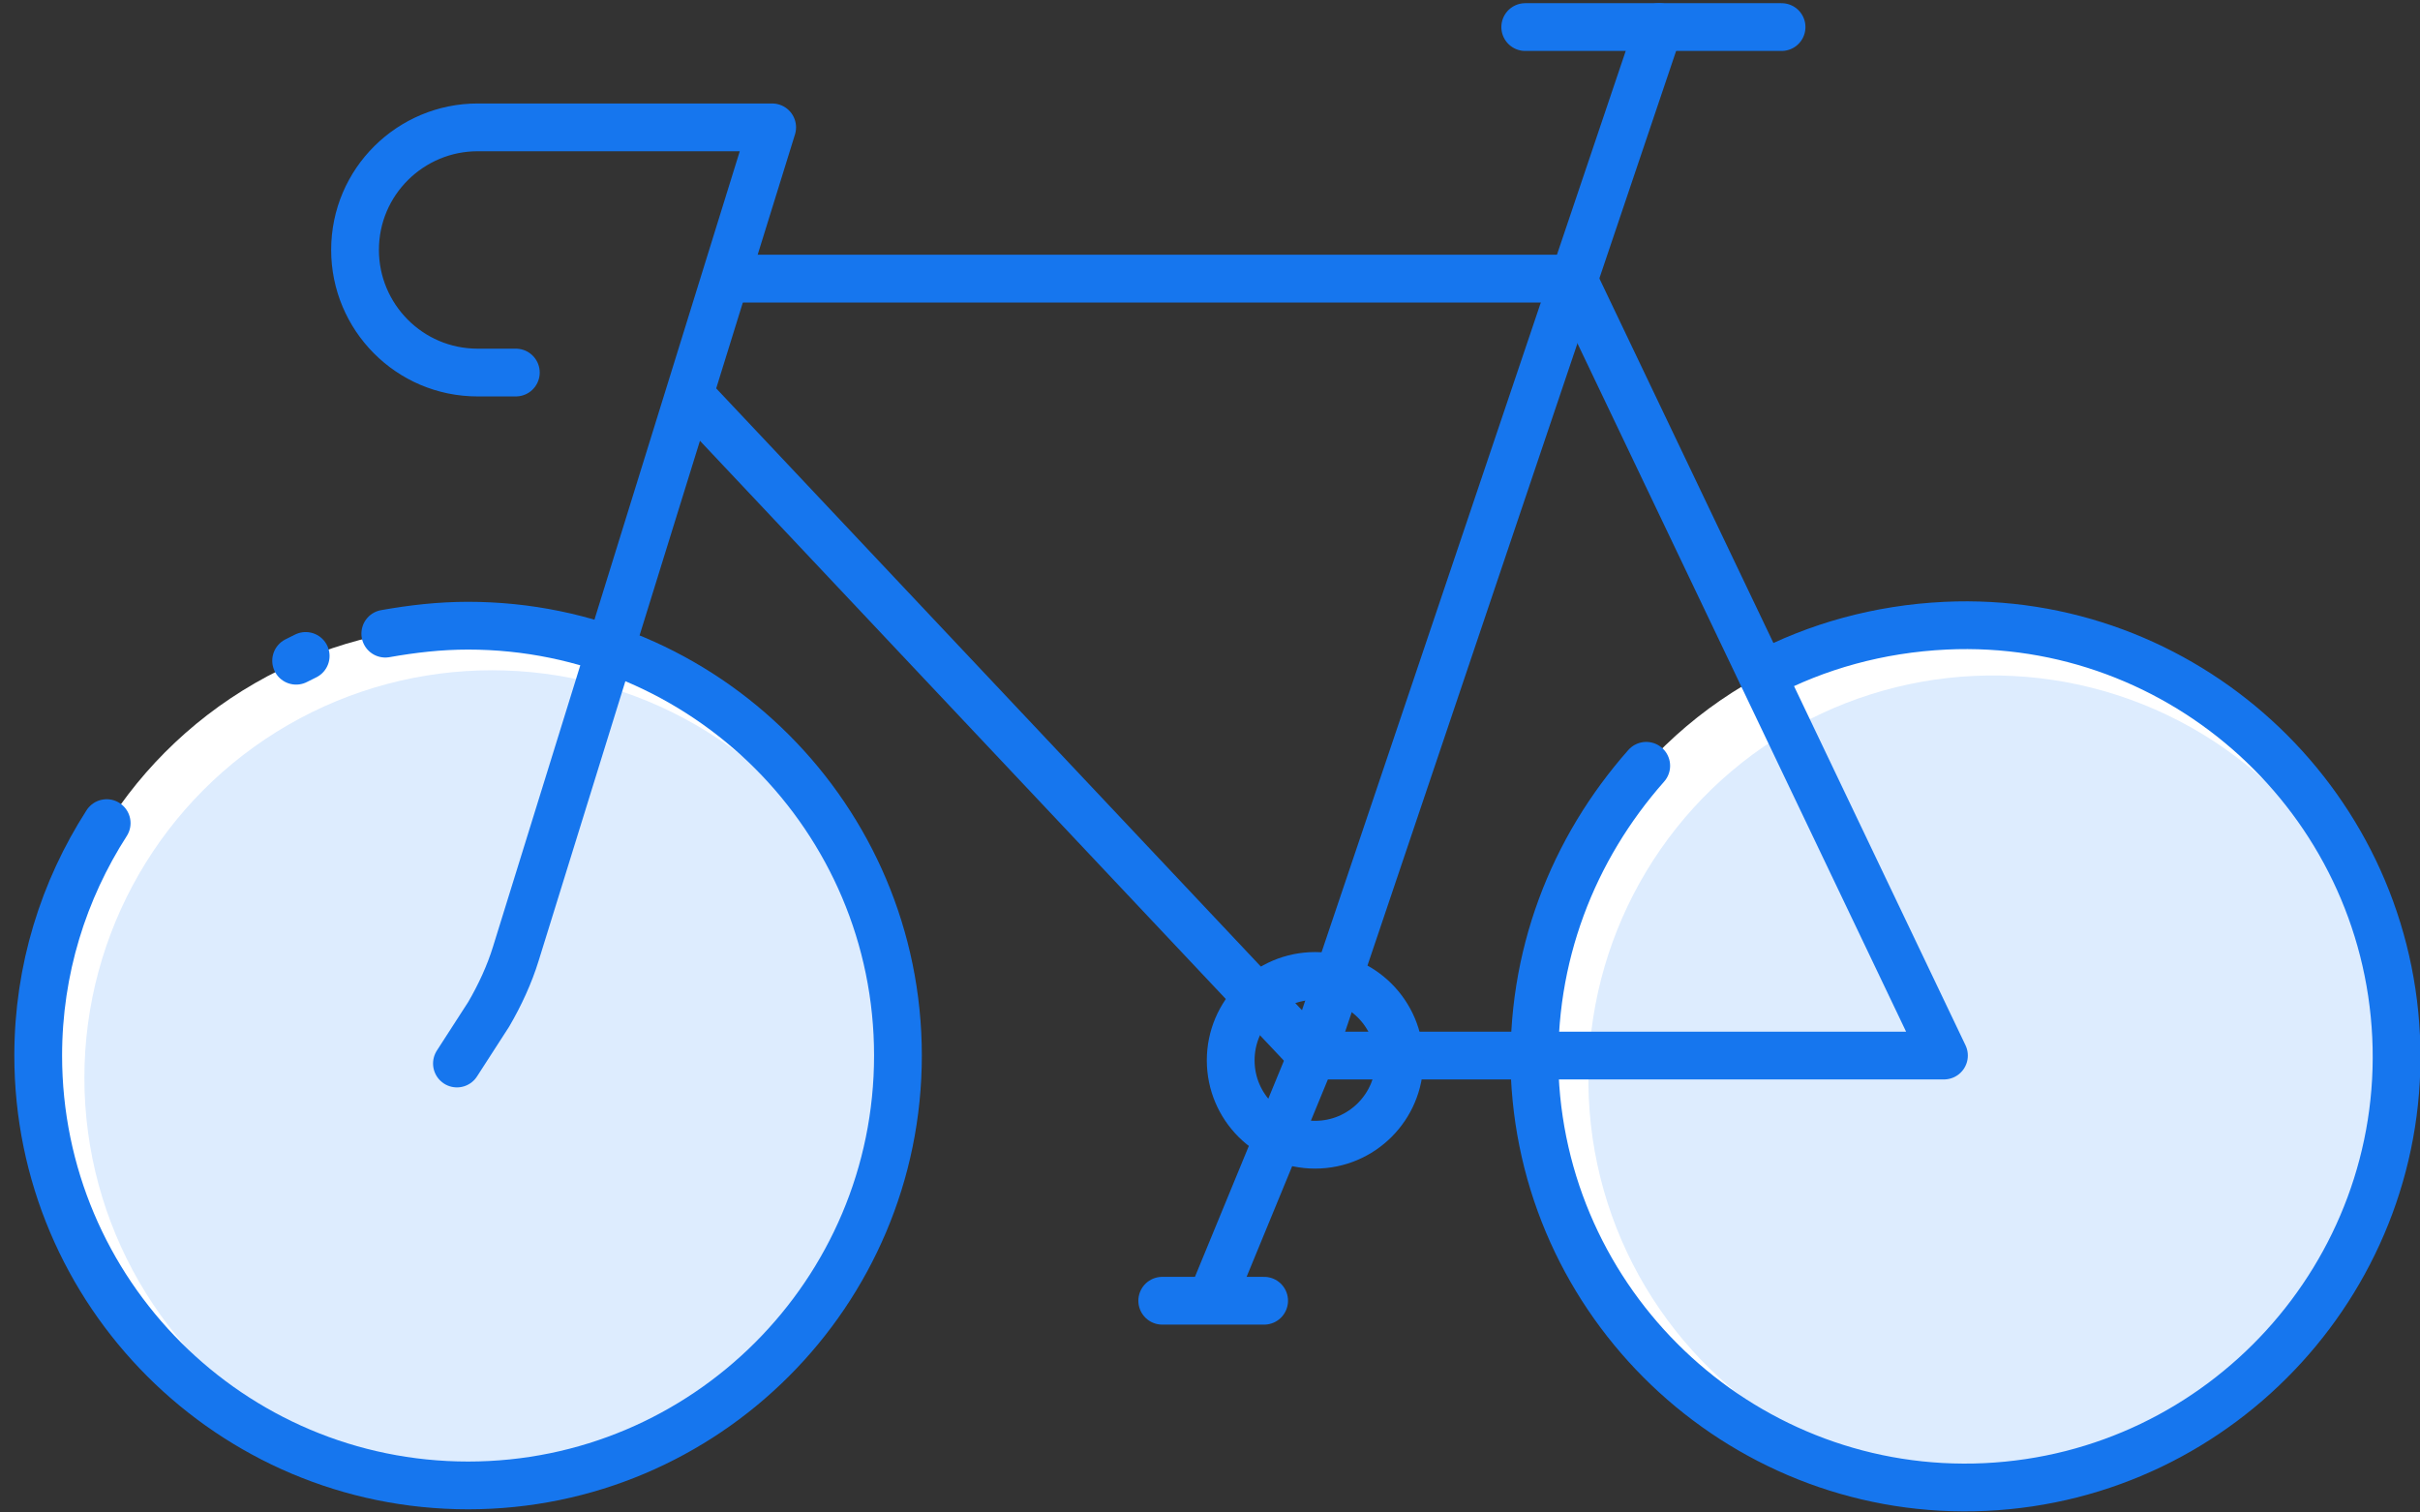
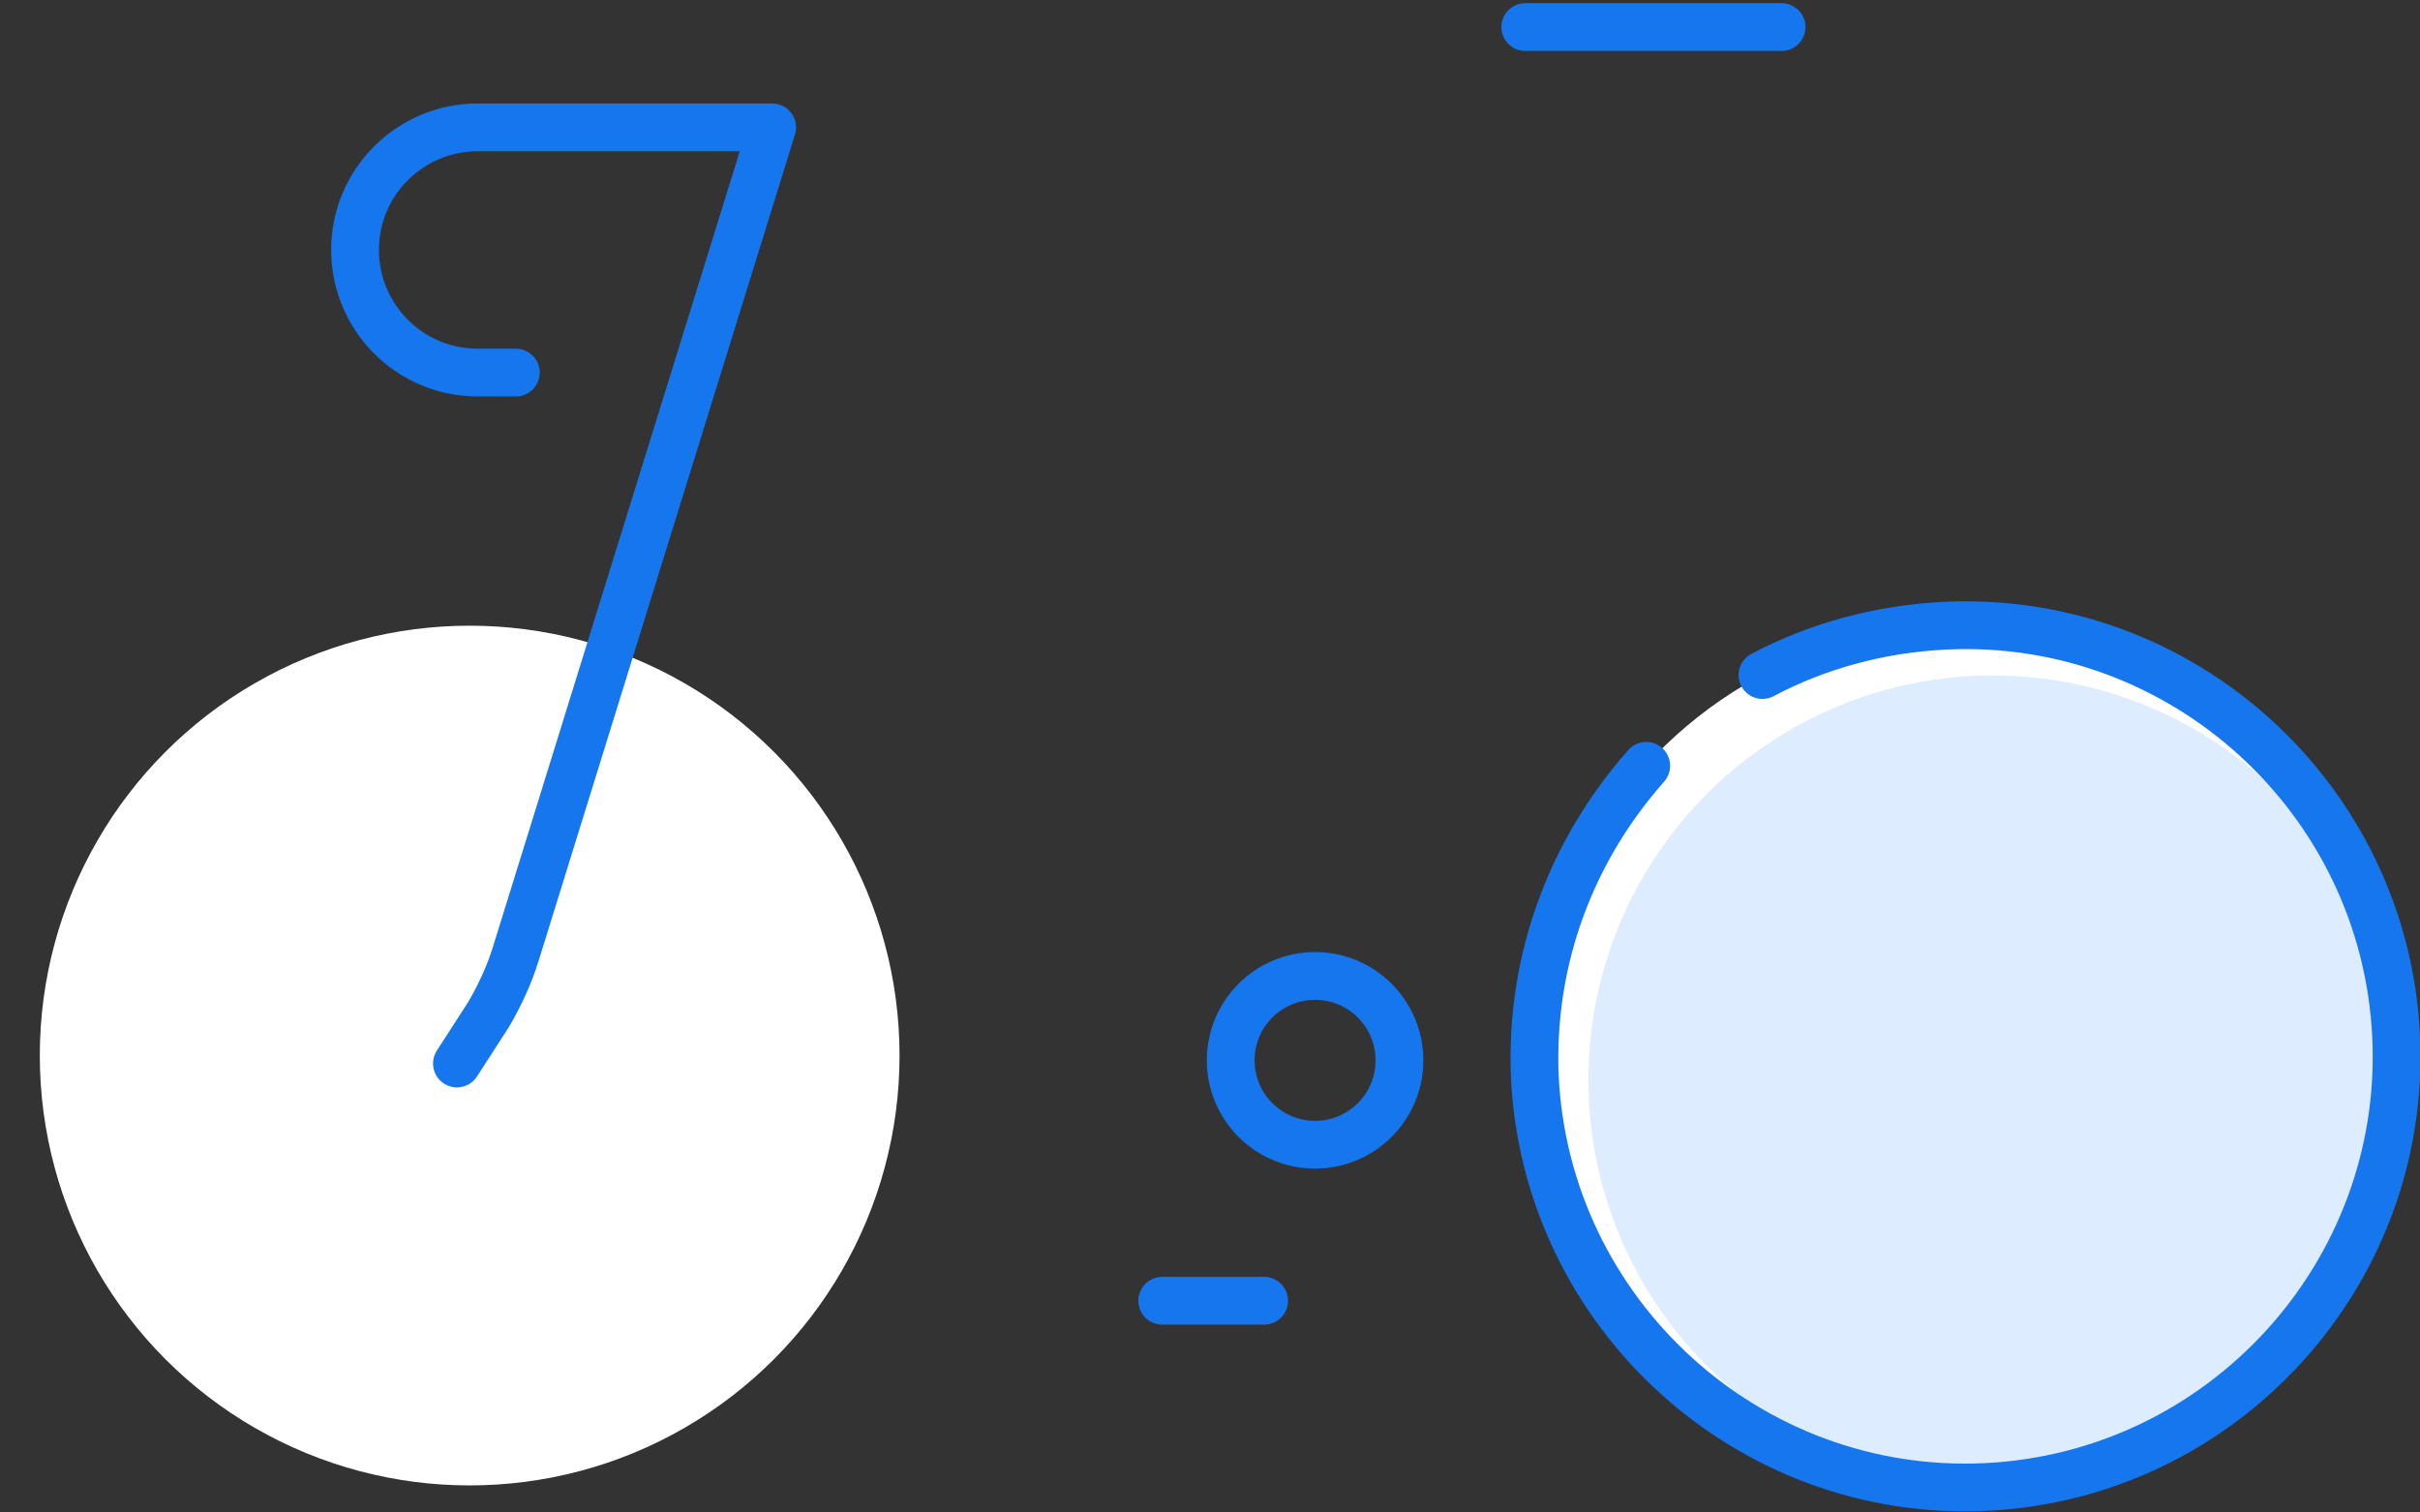
<svg xmlns="http://www.w3.org/2000/svg" width="152px" height="95px" viewBox="0 0 152 95" version="1.1">
  <rect x="0" y="0" width="152" height="95" fill="#333333" stroke="none" />
  <title>Bike</title>
  <desc>Created with Sketch.</desc>
  <defs />
  <g id="Page-1" stroke="none" stroke-width="1" fill="none" fill-rule="evenodd">
    <g id="Bike" transform="translate(2, 1)">
      <circle id="Oval" fill="#FFFFFF" fill-rule="nonzero" cx="27.5" cy="65.3" r="27" />
      <circle id="Oval" fill="#FFFFFF" fill-rule="nonzero" transform="translate(121.367, 65.228) rotate(-2.627) translate(-121.367, -65.228) " cx="121.367" cy="65.228" r="26.999" />
-       <circle id="Oval" fill="#DDECFE" fill-rule="nonzero" cx="28.9" cy="66.7" r="25.6" />
      <circle id="Oval" fill="#DDECFE" fill-rule="nonzero" transform="translate(123.166, 66.826) rotate(-2.627) translate(-123.166, -66.826) " cx="123.166" cy="66.826" r="25.399" />
-       <polyline id="Shape" stroke="#1676EE" stroke-width="3" stroke-linecap="round" stroke-linejoin="round" points="43.6 16.5 96.8 16.5 120.1 65.3 80.4 65.3 41.4 23.9" />
      <path d="M26.7,65.8 L28.7,62.7 C29.4,61.5 30,60.2 30.4,58.9 L46.5,7 L28,7 C23.8,7 20.3,10.4 20.3,14.7 C20.3,18.9 23.7,22.4 28,22.4 L30.4,22.4" id="Shape" stroke="#1676EE" stroke-width="3" stroke-linecap="round" stroke-linejoin="round" />
-       <polyline id="Shape" stroke="#1676EE" stroke-width="3" stroke-linecap="round" stroke-linejoin="round" points="102.2 0.7 80.4 65.3 74.1 80.6" />
-       <path d="M16.6,40.5 C16.8,40.4 17,40.3 17.2,40.2" id="Shape" stroke="#1676EE" stroke-width="3" stroke-linecap="round" stroke-linejoin="round" />
-       <path d="M22.2,38.8 C23.9,38.5 25.6,38.3 27.4,38.3 C42.3,38.3 54.4,50.4 54.4,65.3 C54.4,80.2 42.3,92.3 27.4,92.3 C12.5,92.3 0.4,80.2 0.4,65.3 C0.4,59.9 2,54.9 4.7,50.7" id="Shape" stroke="#1676EE" stroke-width="3" stroke-linecap="round" stroke-linejoin="round" />
      <path d="M108.7,41.4 C112.1,39.6 116,38.5 120.2,38.3 C135.1,37.6 147.8,49.2 148.5,64.1 C149.2,79 137.6,91.7 122.7,92.4 C107.8,93.1 95.1,81.5 94.4,66.6 C94.1,59.1 96.8,52.3 101.4,47.1" id="Shape" stroke="#1676EE" stroke-width="3" stroke-linecap="round" stroke-linejoin="round" />
      <circle id="Oval" stroke="#1676EE" stroke-width="3" stroke-linecap="round" stroke-linejoin="round" cx="80.6" cy="65.6" r="5.3" />
      <path d="M93.8,0.7 L109.9,0.7" id="Shape" stroke="#1676EE" stroke-width="3" stroke-linecap="round" stroke-linejoin="round" />
      <path d="M71,80.7 L77.4,80.7" id="Shape" stroke="#1676EE" stroke-width="3" stroke-linecap="round" stroke-linejoin="round" />
    </g>
  </g>
</svg>